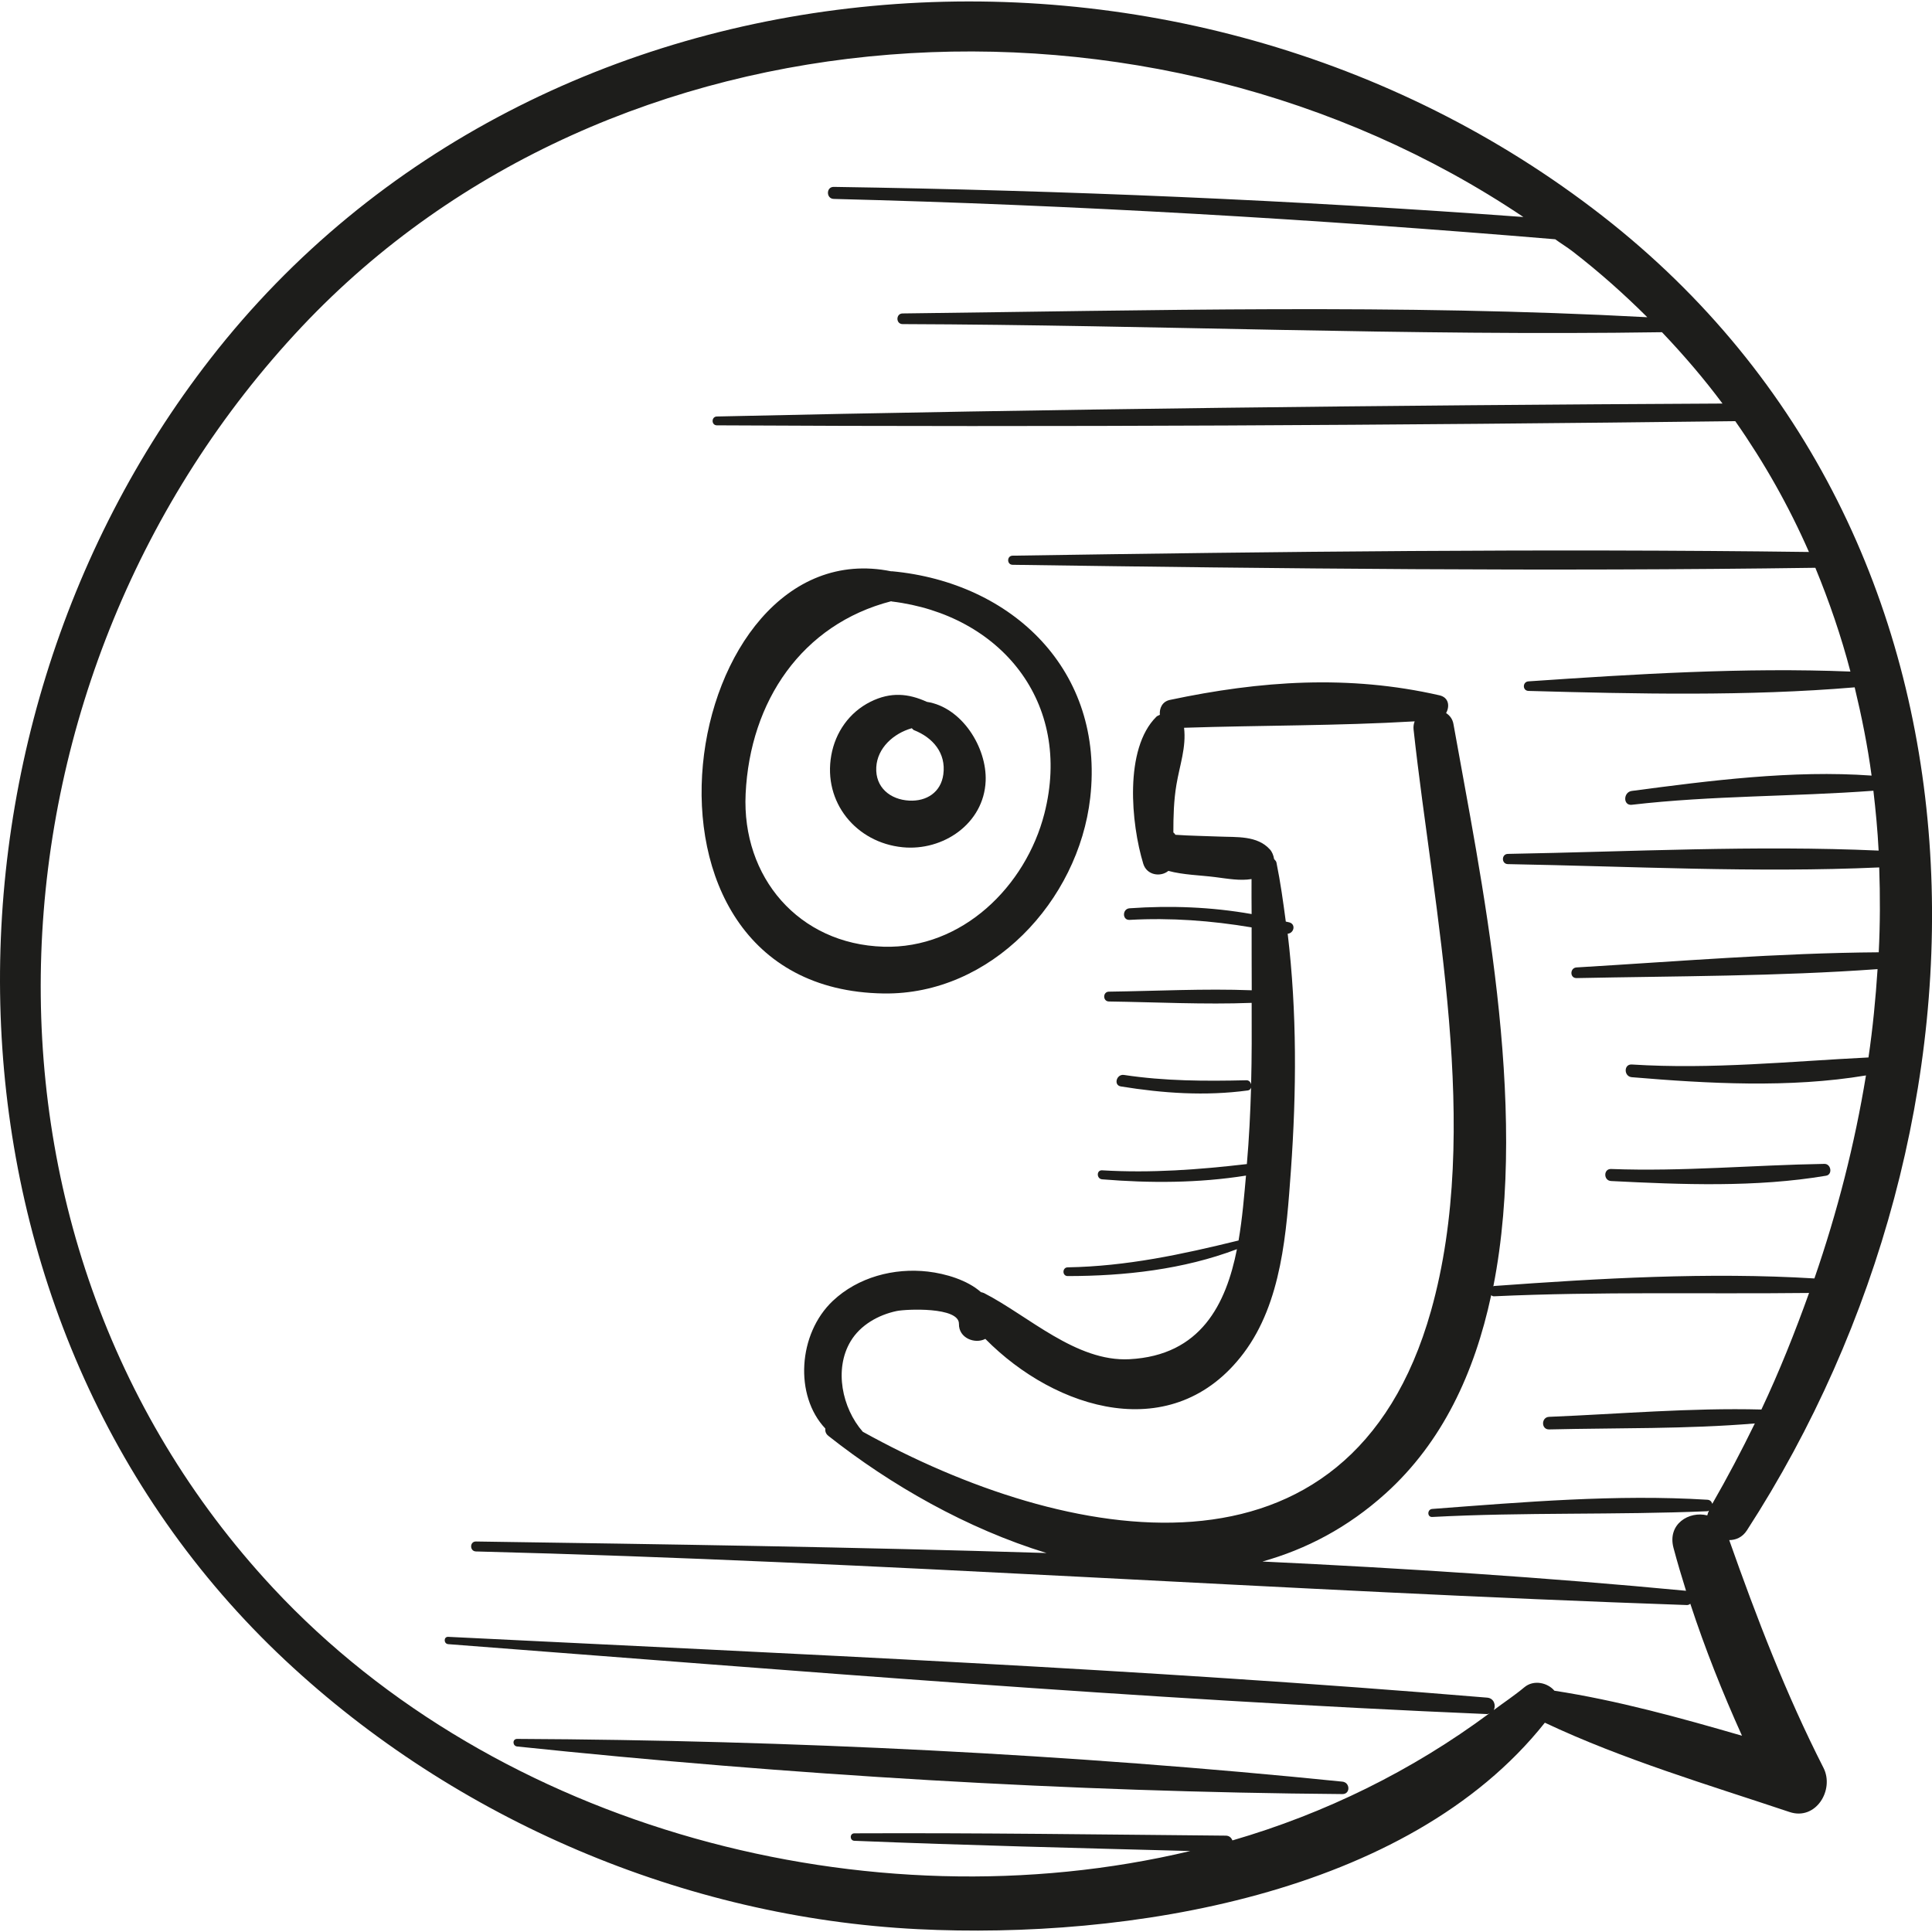
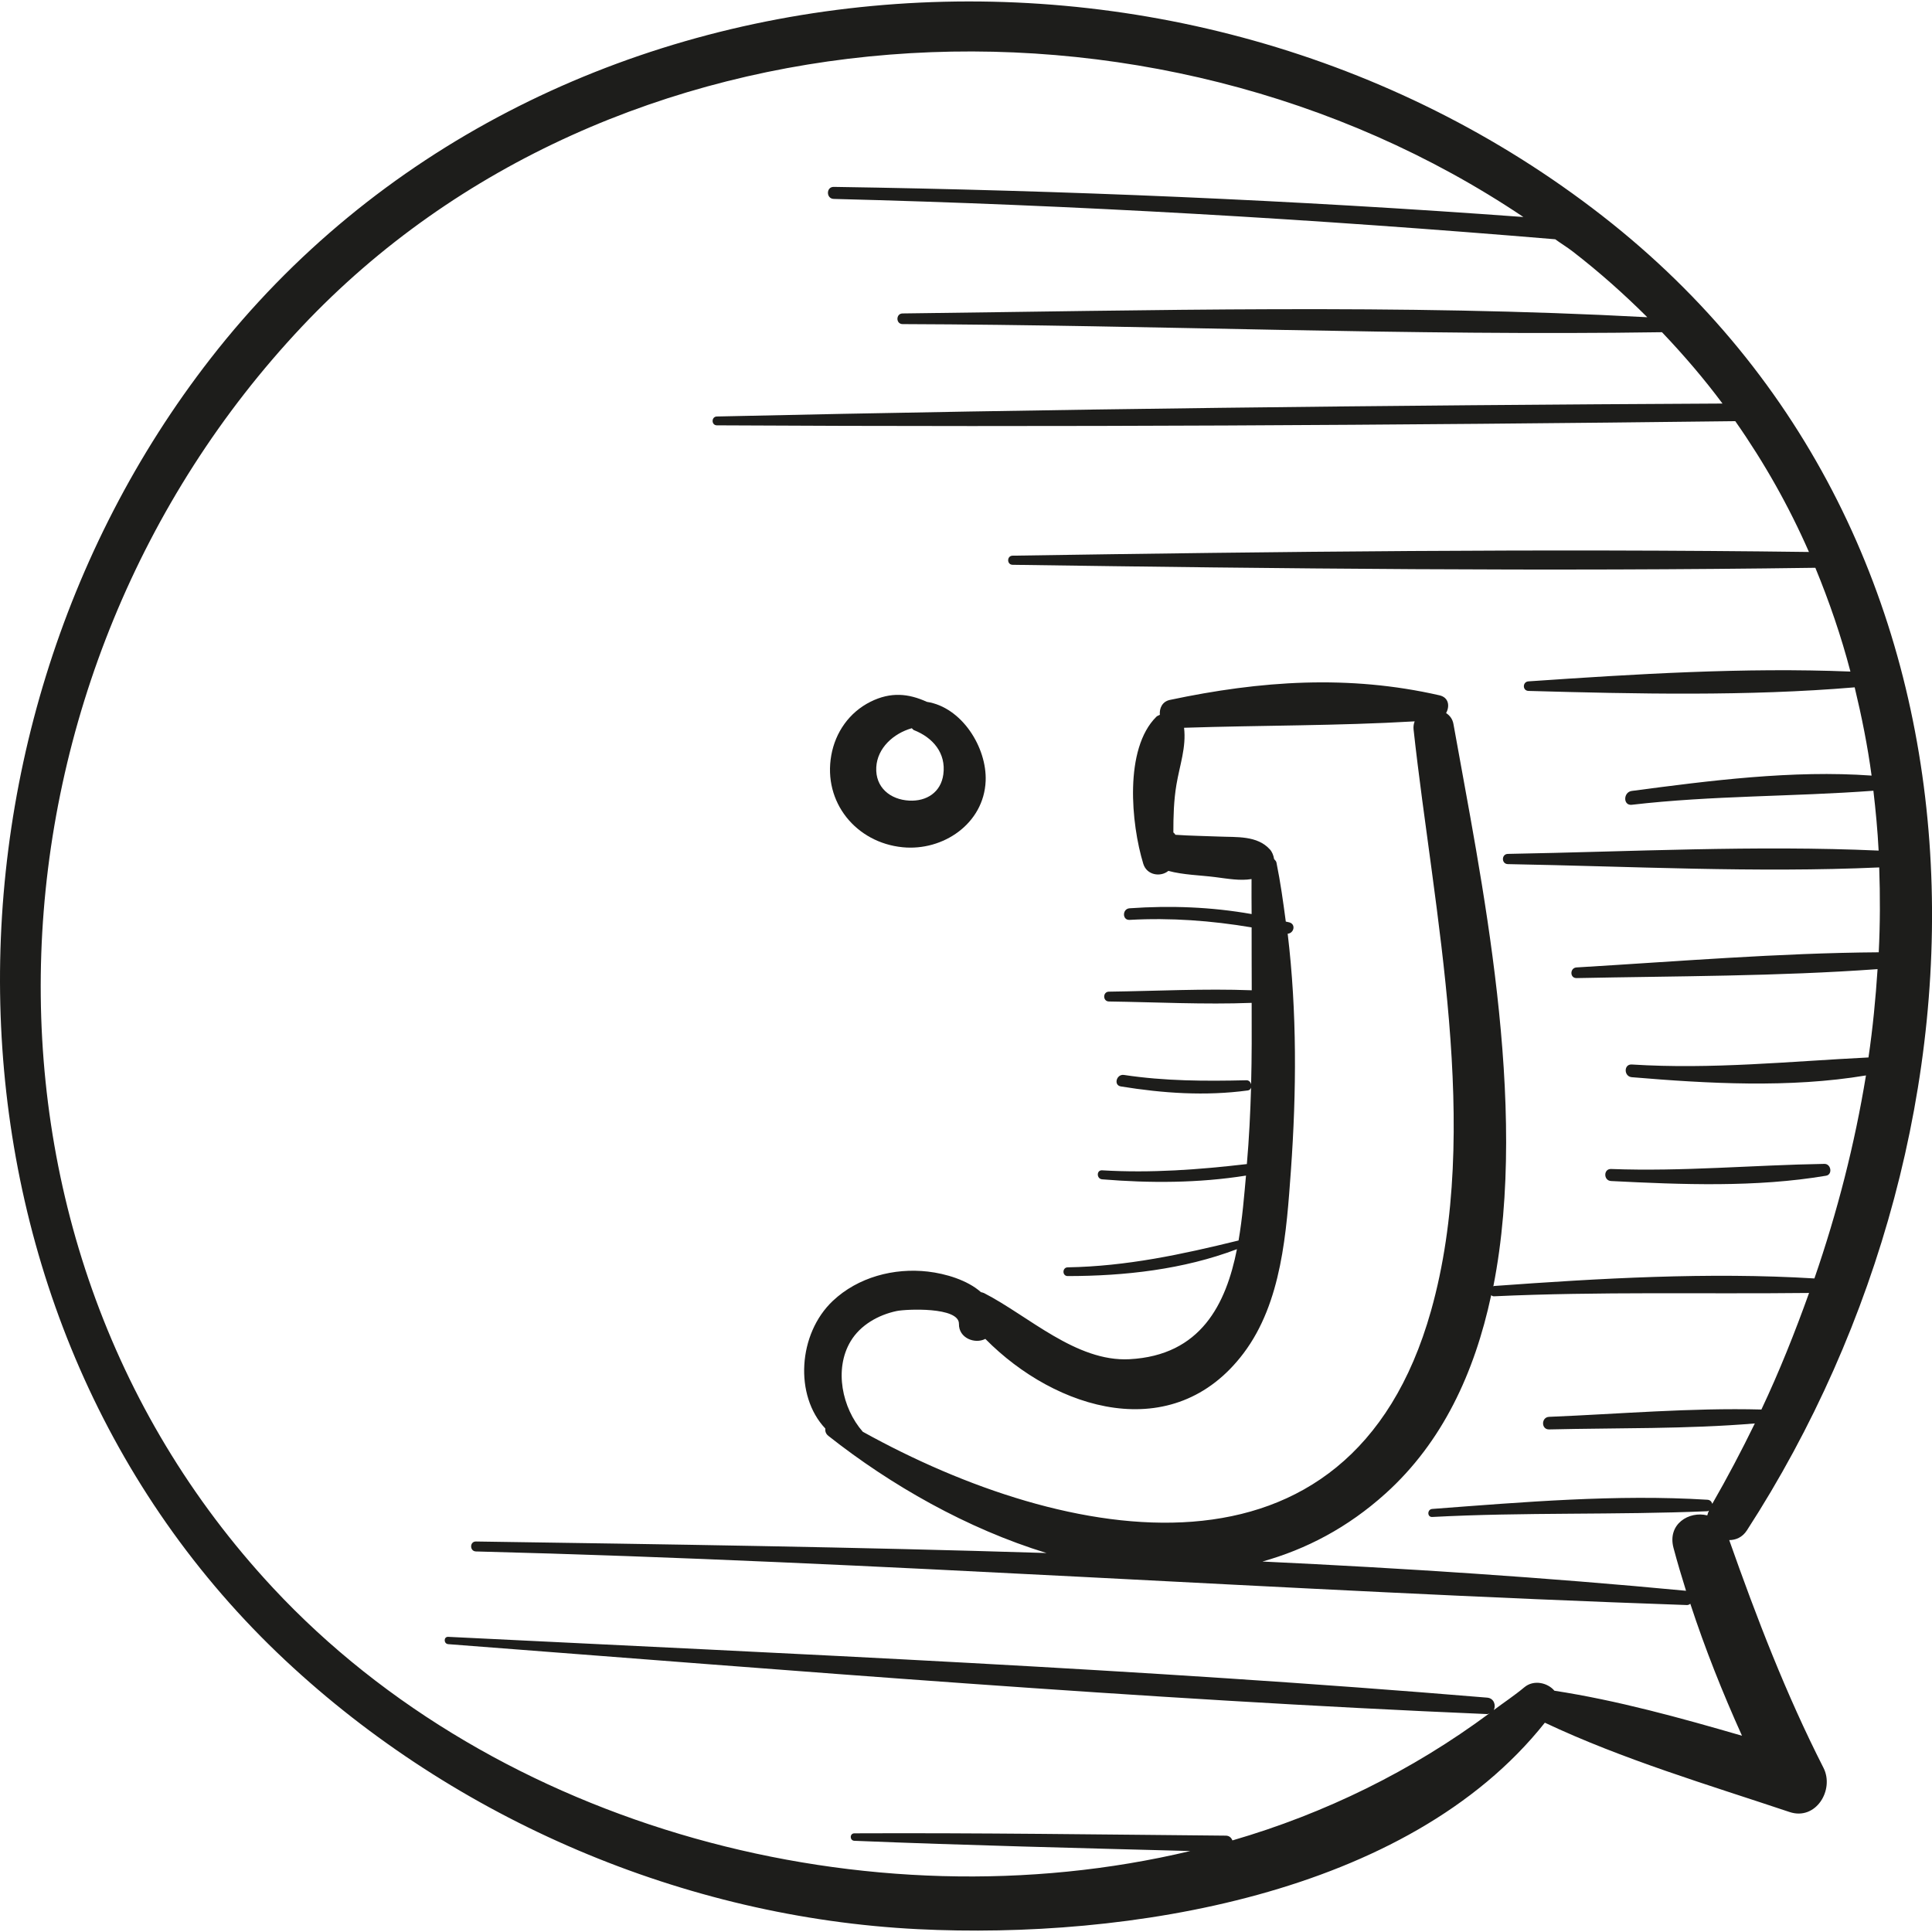
<svg xmlns="http://www.w3.org/2000/svg" height="800px" width="800px" version="1.1" id="Capa_1" viewBox="0 0 49.125 49.125" xml:space="preserve">
  <g>
    <path style="fill:#1D1D1B;" d="M23.568,17.846c-0.465-0.212-0.917-0.26-1.433-0.003c-0.539,0.269-0.893,0.774-0.998,1.362   c-0.213,1.194,0.632,2.221,1.814,2.338c1.028,0.102,2.065-0.599,2.111-1.682C25.098,19.008,24.458,17.983,23.568,17.846z    M23.119,20.357c-0.482-0.025-0.866-0.334-0.838-0.849c0.027-0.49,0.439-0.86,0.902-0.991c0.022,0.014,0.031,0.038,0.056,0.048   c0.476,0.187,0.821,0.578,0.747,1.126C23.924,20.146,23.56,20.38,23.119,20.357z" />
-     <path style="fill:#1D1D1B;" d="M22.677,14.525c-0.006-0.001-0.009,0.002-0.015,0.002c-5.393-1.1-7.314,10.627-0.195,10.734   c2.732,0.041,4.955-2.354,5.254-4.974C28.089,17.056,25.745,14.809,22.677,14.525z M26.556,20.686   c-0.474,1.854-2.096,3.446-4.089,3.386c-2.162-0.065-3.608-1.772-3.508-3.886c0.112-2.359,1.434-4.312,3.7-4.898   c0.007,0.001,0.011,0.005,0.018,0.006C25.442,15.63,27.278,17.861,26.556,20.686z" />
    <path style="fill:#1D1D1B;" d="M43.969,39.16c0.166-0.001,0.333-0.067,0.45-0.248c6.717-10.373,6.879-25.195-3.672-33.42   C30.065-2.834,13.715-1.632,5.353,9.117c-7.567,9.726-7.27,24.516,1.905,33.104c4.334,4.057,10.15,6.536,16.079,6.832   c5.289,0.263,12.449-0.846,15.944-5.25c1.98,0.935,4.155,1.579,6.222,2.271c0.672,0.225,1.146-0.566,0.863-1.123   C45.411,43.075,44.668,41.14,43.969,39.16z M44.787,35.84c-1.792-0.047-3.606,0.113-5.397,0.186c-0.205,0.008-0.207,0.325,0,0.32   c1.736-0.041,3.498-0.007,5.23-0.152c-0.339,0.695-0.699,1.378-1.082,2.044c-0.016-0.053-0.052-0.1-0.125-0.104   c-2.314-0.143-4.687,0.06-6.996,0.234c-0.13,0.01-0.132,0.211,0,0.204c2.332-0.124,4.666-0.048,6.996-0.146   c0.018-0.001,0.026-0.013,0.041-0.018c-0.017,0.042-0.034,0.083-0.043,0.124c-0.462-0.117-1.02,0.218-0.859,0.826   c0.097,0.366,0.206,0.729,0.319,1.091c-3.578-0.34-7.171-0.573-10.771-0.744c1.103-0.309,2.163-0.856,3.132-1.731   c1.445-1.304,2.261-3.067,2.684-5.04c0.02,0.014,0.04,0.029,0.072,0.027c2.676-0.124,5.339-0.055,8.011-0.085   C45.639,33.881,45.243,34.875,44.787,35.84z M32.742,23.741c0.157-0.009,0.216-0.24,0.041-0.288c-0.03-0.008-0.06-0.012-0.089-0.02   c-0.067-0.503-0.136-1.005-0.238-1.503c-0.009-0.042-0.04-0.058-0.06-0.089c-0.014-0.09-0.049-0.179-0.104-0.24   c-0.324-0.362-0.849-0.31-1.301-0.33c-0.364-0.016-0.737-0.018-1.103-0.045c-0.017-0.021-0.029-0.043-0.053-0.059   c0-0.406,0.01-0.811,0.078-1.214c0.082-0.492,0.254-0.955,0.194-1.448c1.956-0.064,3.91-0.048,5.864-0.163   c-0.024,0.061-0.036,0.128-0.028,0.206c0.507,4.65,1.747,10.154,0.443,14.784c-2.067,7.334-9.29,5.934-14.448,3.073   c-0.529-0.605-0.732-1.593-0.31-2.299c0.248-0.415,0.706-0.672,1.169-0.77c0.235-0.05,1.594-0.113,1.586,0.326   c-0.007,0.363,0.407,0.52,0.671,0.382c1.791,1.816,4.779,2.734,6.566,0.365c0.977-1.296,1.091-3.092,1.204-4.648   C32.967,27.756,32.98,25.735,32.742,23.741z M39.524,42.99c-0.17-0.203-0.525-0.288-0.764-0.088   c-0.25,0.209-0.519,0.386-0.778,0.58c0.06-0.119,0.009-0.301-0.168-0.316c-8.785-0.733-17.613-1.111-26.417-1.546   c-0.121-0.006-0.118,0.177,0,0.186c8.794,0.672,17.604,1.404,26.417,1.778c0.028,0.001,0.04-0.017,0.062-0.023   c-1.98,1.47-4.192,2.553-6.538,3.235c-0.029-0.065-0.077-0.12-0.169-0.121c-3.148-0.028-6.297-0.073-9.445-0.059   c-0.123,0.001-0.122,0.185,0,0.19c2.846,0.116,5.694,0.184,8.542,0.26c-8.204,1.953-17.636-0.584-23.324-6.69   C-1.47,31.347-0.604,17.092,7.677,8.304c7.892-8.375,21.607-9.137,31.058-2.786C32.898,5.089,27.051,4.841,21.2,4.752   c-0.197-0.003-0.197,0.301,0,0.306c6.129,0.155,12.237,0.515,18.345,1.026c0.146,0.107,0.3,0.199,0.444,0.31   c0.686,0.53,1.313,1.091,1.897,1.672C35.597,7.726,29.24,7.895,22.95,7.97c-0.174,0.002-0.175,0.27,0,0.271   c6.43,0.022,12.881,0.304,19.309,0.206c0.557,0.585,1.073,1.188,1.539,1.814c-8.523,0.043-17.049,0.138-25.57,0.329   c-0.144,0.003-0.145,0.224,0,0.225c8.63,0.048,17.265-0.002,25.895-0.106c0.743,1.061,1.368,2.172,1.873,3.326   c-6.745-0.088-13.504-0.009-20.249,0.094c-0.149,0.002-0.15,0.23,0,0.232c6.799,0.098,13.612,0.173,20.412,0.076   c0.355,0.862,0.657,1.741,0.892,2.639c-2.697-0.11-5.497,0.065-8.186,0.249c-0.155,0.01-0.158,0.238,0,0.243   c2.728,0.076,5.571,0.139,8.294-0.091c0.178,0.74,0.329,1.487,0.43,2.244c-2.008-0.145-4.117,0.128-6.097,0.39   c-0.22,0.029-0.226,0.378,0,0.352c2.049-0.238,4.097-0.204,6.143-0.357c0.059,0.505,0.107,1.012,0.133,1.522   c-3.126-0.14-6.307,0.028-9.427,0.084c-0.167,0.003-0.168,0.257,0,0.26c3.125,0.056,6.311,0.225,9.442,0.084   c0.025,0.717,0.024,1.437-0.012,2.158c-2.556,0.018-5.139,0.234-7.684,0.385c-0.172,0.01-0.176,0.274,0,0.271   c2.537-0.052,5.116-0.044,7.654-0.228c-0.049,0.749-0.121,1.498-0.231,2.246c-2.014,0.1-3.981,0.307-6.018,0.179   c-0.209-0.013-0.205,0.306,0,0.323c1.926,0.162,4.014,0.28,5.954-0.045c-0.285,1.744-0.728,3.476-1.311,5.162   c-2.697-0.164-5.458-0.003-8.145,0.192c-0.008,0.001-0.011,0.008-0.019,0.01c0.92-4.661-0.331-10.45-1.014-14.299   c-0.023-0.13-0.095-0.219-0.187-0.279c0.095-0.168,0.073-0.396-0.168-0.451c-2.31-0.528-4.552-0.371-6.855,0.117   c-0.194,0.041-0.271,0.213-0.255,0.379c-0.03,0.017-0.065,0.024-0.089,0.049c-0.825,0.816-0.642,2.726-0.333,3.738   c0.091,0.297,0.445,0.342,0.638,0.181c0.379,0.103,0.816,0.11,1.189,0.158c0.328,0.042,0.634,0.098,0.926,0.05   c-0.003,0.296,0.001,0.593,0.002,0.89c-1.022-0.181-2.057-0.22-3.103-0.147c-0.188,0.013-0.191,0.306,0,0.295   c1.049-0.058,2.078,0.019,3.103,0.191c0.001,0.533,0,1.066,0.003,1.599c-1.205-0.046-2.426,0.019-3.631,0.035   c-0.16,0.002-0.161,0.247,0,0.25c1.204,0.017,2.424,0.081,3.629,0.035c0.002,0.689,0.005,1.379-0.014,2.068   c-0.016-0.053-0.054-0.101-0.118-0.1c-1.047,0.024-2.076,0.022-3.114-0.135c-0.19-0.029-0.273,0.26-0.08,0.292   c1.072,0.174,2.149,0.248,3.229,0.102c0.047-0.006,0.069-0.037,0.082-0.073c-0.019,0.649-0.05,1.297-0.107,1.945   c-1.224,0.142-2.434,0.233-3.68,0.159c-0.148-0.009-0.145,0.217,0,0.229c1.215,0.1,2.451,0.097,3.658-0.095   c-0.046,0.504-0.09,1.075-0.189,1.65c-1.445,0.355-2.849,0.657-4.345,0.683c-0.142,0.003-0.143,0.222,0,0.222   c1.45-0.001,2.94-0.167,4.304-0.684c-0.276,1.392-0.915,2.702-2.732,2.798c-1.358,0.072-2.572-1.104-3.698-1.681   c-0.025-0.013-0.053-0.017-0.079-0.024c-0.348-0.309-0.902-0.471-1.349-0.523c-0.863-0.1-1.78,0.142-2.42,0.747   c-0.883,0.836-0.98,2.406-0.189,3.243c-0.006,0.067,0.01,0.134,0.079,0.188c1.589,1.255,3.524,2.358,5.546,2.978   c-4.84-0.152-9.684-0.222-14.508-0.293c-0.163-0.002-0.163,0.249,0,0.253c10.276,0.261,20.524,1.008,30.794,1.363   c0.038,0.001,0.059-0.018,0.084-0.032c0.374,1.141,0.82,2.26,1.314,3.355C42.721,43.678,41.123,43.236,39.524,42.99z" />
-     <path style="fill:#1D1D1B;" d="M34.133,45.302c-6.912-0.702-14.036-1.053-20.983-1.087c-0.127-0.001-0.121,0.181,0,0.193   c6.912,0.723,14.034,1.155,20.983,1.21C34.341,45.62,34.332,45.322,34.133,45.302z" />
    <path style="fill:#1D1D1B;" d="M46.39,29.594c-1.815,0.03-3.605,0.198-5.425,0.13c-0.197-0.007-0.196,0.296,0,0.306   c1.797,0.091,3.685,0.166,5.466-0.135C46.603,29.866,46.56,29.592,46.39,29.594z" />
  </g>
</svg>